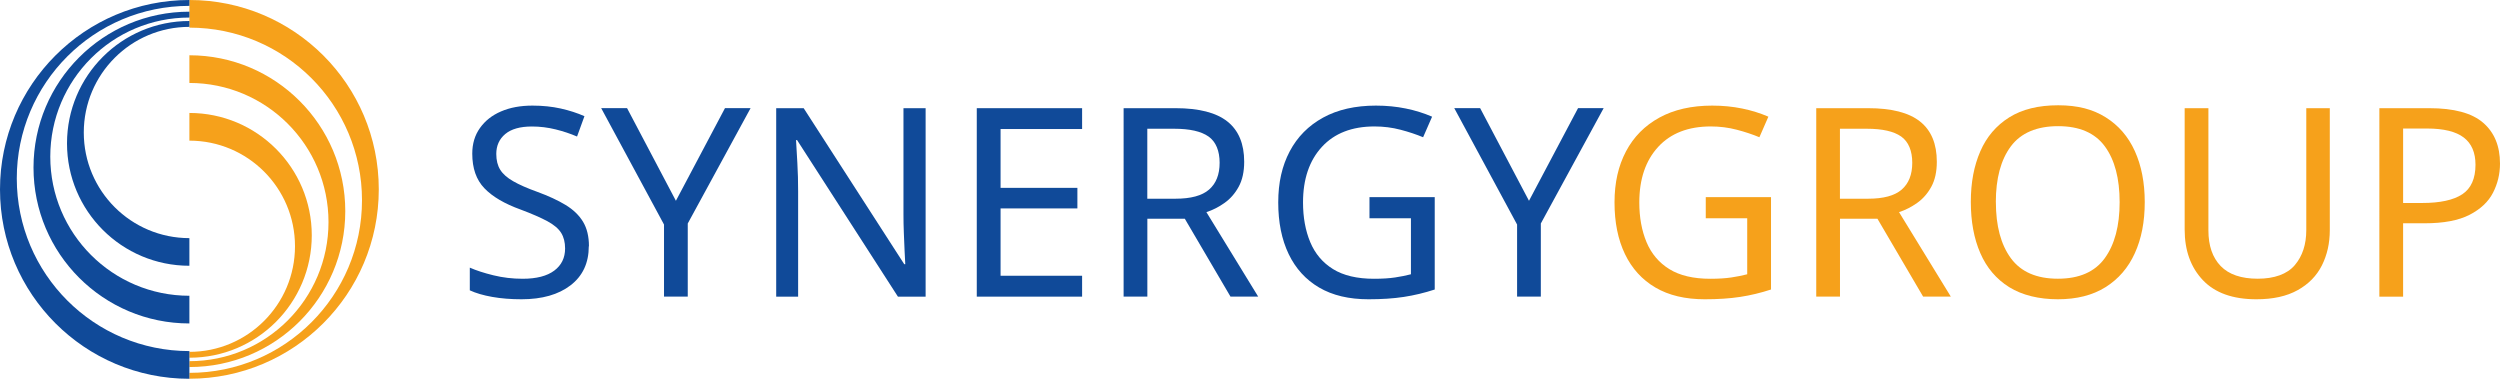
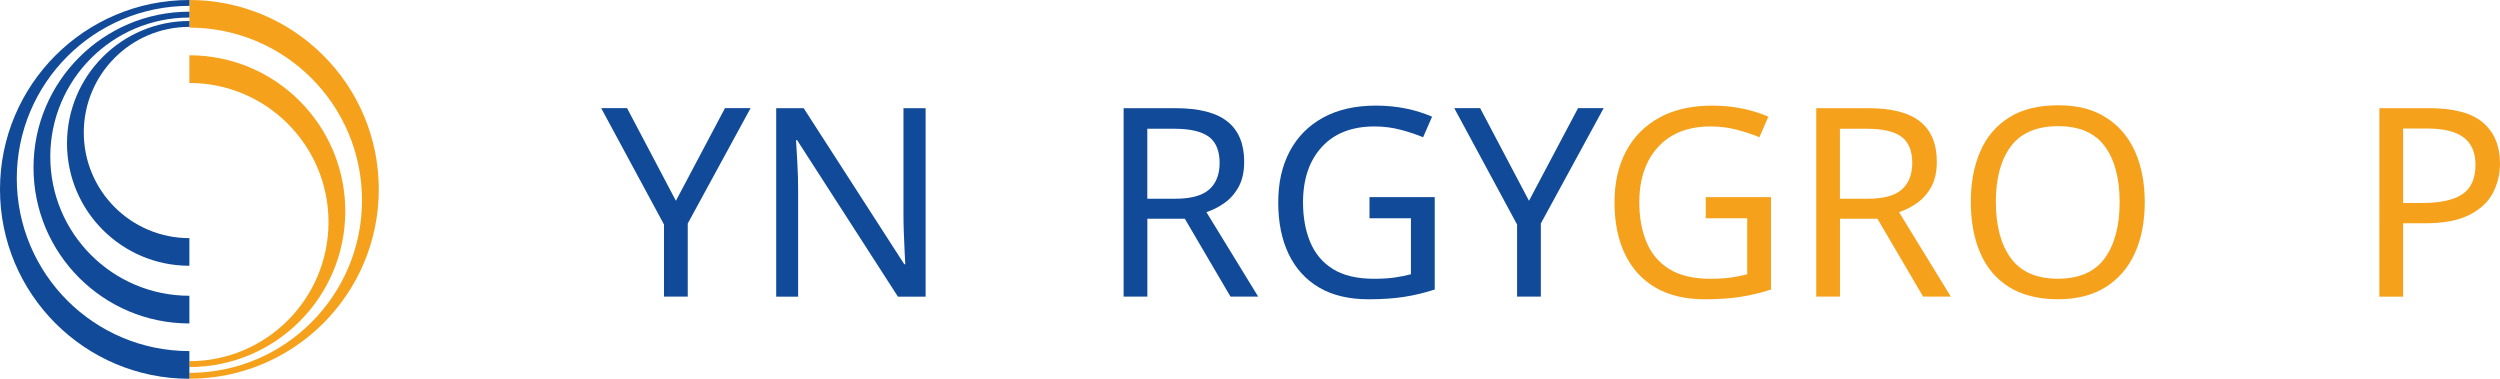
<svg xmlns="http://www.w3.org/2000/svg" id="Calque_2" viewBox="0 0 455.94 69.07">
  <g id="proposition_4_déclinaison">
    <path d="m34.54,10.09h0v5.04h0c14.01,0,25.37,11.36,25.37,25.37s-11.36,25.37-25.37,25.37h0v1.07h0c15.7,0,28.43-12.73,28.43-28.43s-12.73-28.43-28.43-28.43Z" style="fill:#f6a11b;" />
-     <path d="m34.54,20.61h0v5.04h0c10.64,0,19.26,8.62,19.26,19.26s-8.62,19.26-19.26,19.26h0v1.07h0c12.33,0,22.32-9.99,22.32-22.32s-9.99-22.32-22.32-22.32Z" style="fill:#f6a11b;" />
    <path d="m34.54,0h0v5.04h0c17.39,0,31.48,14.09,31.48,31.48s-14.09,31.48-31.48,31.48h0v1.07h0c19.07,0,34.54-15.46,34.54-34.54S53.61,0,34.54,0Z" style="fill:#f6a11b;" />
    <path d="m34.54,58.98h0v-5.04h0c-14.01,0-25.37-11.36-25.37-25.37S20.52,3.2,34.54,3.2h0v-1.07h0C18.84,2.13,6.11,14.86,6.11,30.56s12.73,28.43,28.43,28.43Z" style="fill:#104a99;" />
    <path d="m34.54,48.47h0v-5.04h0c-10.64,0-19.26-8.62-19.26-19.26S23.9,4.9,34.54,4.9h0v-1.07h0c-12.33,0-22.32,9.99-22.32,22.32s9.99,22.32,22.32,22.32Z" style="fill:#104a99;" />
    <path d="m34.54,69.07h0v-5.04h0c-17.39,0-31.48-14.09-31.48-31.48S17.15,1.07,34.54,1.07h0V0h0C15.46,0,0,15.46,0,34.54s15.46,34.54,34.54,34.54Z" style="fill:#104a99;" />
-     <path d="m107.38,44.91c0,3.05-1.11,5.42-3.32,7.12-2.21,1.7-5.2,2.55-8.95,2.55-1.92,0-3.71-.14-5.34-.43s-3-.69-4.09-1.2v-4.14c1.16.51,2.59.98,4.31,1.4,1.72.42,3.49.63,5.32.63,2.54,0,4.46-.5,5.78-1.49,1.32-.99,1.97-2.34,1.97-4.04,0-1.12-.24-2.07-.72-2.84s-1.32-1.48-2.5-2.12c-1.19-.64-2.81-1.35-4.86-2.12-2.95-1.06-5.17-2.36-6.64-3.9-1.48-1.54-2.21-3.64-2.21-6.31,0-1.8.46-3.35,1.4-4.67s2.21-2.33,3.85-3.03c1.64-.71,3.55-1.06,5.73-1.06,1.86,0,3.58.18,5.15.53,1.57.35,3.02.82,4.33,1.4l-1.35,3.71c-1.19-.51-2.49-.95-3.9-1.3-1.41-.35-2.86-.53-4.33-.53-2.15,0-3.77.46-4.86,1.37-1.09.91-1.64,2.13-1.64,3.63,0,1.16.24,2.12.72,2.89s1.27,1.47,2.36,2.09c1.09.63,2.57,1.28,4.43,1.95,2.02.74,3.73,1.53,5.13,2.38,1.4.85,2.46,1.87,3.18,3.06s1.08,2.68,1.08,4.48Z" style="fill:#104a99;" />
    <path d="m123.27,36.62l8.95-16.9h4.67l-11.46,21.04v13.33h-4.33v-13.14l-11.46-21.23h4.72l8.91,16.9Z" style="fill:#104a99;" />
    <path d="m168.81,54.1h-5.05l-18.39-28.55h-.19c.06,1.12.14,2.52.24,4.19.1,1.67.14,3.39.14,5.15v19.21h-4V19.73h5.01l18.34,28.45h.19c-.03-.51-.07-1.28-.12-2.31-.05-1.03-.1-2.14-.14-3.35-.05-1.2-.07-2.33-.07-3.39v-19.4h4.04v34.37Z" style="fill:#104a99;" />
-     <path d="m197.35,54.1h-19.21V19.73h19.21v3.8h-14.87v10.73h14.01v3.75h-14.01v12.28h14.87v3.8Z" style="fill:#104a99;" />
    <path d="m214.39,19.73c4.27,0,7.42.81,9.46,2.43,2.04,1.62,3.06,4.07,3.06,7.34,0,1.83-.34,3.35-1.01,4.57s-1.53,2.2-2.58,2.94c-1.04.74-2.14,1.3-3.3,1.68l9.44,15.4h-5.05l-8.33-14.2h-6.83v14.2h-4.33V19.73h9.48Zm-.24,3.75h-4.91v12.76h5.15c2.79,0,4.83-.55,6.11-1.66,1.28-1.11,1.93-2.74,1.93-4.89s-.67-3.84-2.02-4.79c-1.35-.95-3.43-1.42-6.26-1.42Z" style="fill:#104a99;" />
    <path d="m249.77,35.95h11.89v16.85c-1.86.61-3.74,1.06-5.63,1.35s-4.04.43-6.45.43c-3.56,0-6.56-.71-9-2.14-2.44-1.43-4.29-3.47-5.56-6.11-1.27-2.65-1.9-5.78-1.9-9.41s.7-6.67,2.09-9.31c1.4-2.65,3.43-4.7,6.09-6.16,2.66-1.46,5.87-2.19,9.63-2.19,1.93,0,3.75.18,5.46.53,1.72.35,3.31.85,4.79,1.49l-1.64,3.75c-1.22-.51-2.59-.97-4.12-1.37-1.52-.4-3.1-.6-4.74-.6-4.11,0-7.31,1.24-9.6,3.73-2.29,2.49-3.44,5.87-3.44,10.13,0,2.73.44,5.14,1.32,7.25.88,2.1,2.27,3.74,4.16,4.91,1.89,1.17,4.38,1.76,7.46,1.76,1.51,0,2.79-.08,3.85-.24,1.06-.16,2.02-.35,2.89-.58v-10.21h-7.56v-3.85Z" style="fill:#104a99;" />
    <path d="m278.85,36.62l8.95-16.9h4.67l-11.46,21.04v13.33h-4.33v-13.14l-11.46-21.23h4.72l8.91,16.9Z" style="fill:#104a99;" />
    <path d="m311.1,35.95h11.89v16.85c-1.86.61-3.74,1.06-5.63,1.35s-4.04.43-6.45.43c-3.56,0-6.56-.71-9-2.14-2.44-1.43-4.29-3.47-5.56-6.11-1.27-2.65-1.9-5.78-1.9-9.41s.7-6.67,2.09-9.31c1.4-2.65,3.43-4.7,6.09-6.16,2.66-1.46,5.87-2.19,9.63-2.19,1.93,0,3.75.18,5.46.53,1.72.35,3.31.85,4.79,1.49l-1.64,3.75c-1.22-.51-2.59-.97-4.12-1.37-1.52-.4-3.1-.6-4.74-.6-4.11,0-7.31,1.24-9.6,3.73-2.29,2.49-3.44,5.87-3.44,10.13,0,2.73.44,5.14,1.32,7.25.88,2.1,2.27,3.74,4.16,4.91,1.89,1.17,4.38,1.76,7.46,1.76,1.51,0,2.79-.08,3.85-.24,1.06-.16,2.02-.35,2.89-.58v-10.21h-7.56v-3.85Z" style="fill:#f6a11b;" />
    <path d="m340.71,19.73c4.27,0,7.42.81,9.46,2.43,2.04,1.62,3.06,4.07,3.06,7.34,0,1.83-.34,3.35-1.01,4.57s-1.53,2.2-2.58,2.94c-1.04.74-2.14,1.3-3.3,1.68l9.44,15.4h-5.05l-8.33-14.2h-6.83v14.2h-4.33V19.73h9.48Zm-.24,3.75h-4.91v12.76h5.15c2.79,0,4.83-.55,6.11-1.66,1.28-1.11,1.93-2.74,1.93-4.89s-.67-3.84-2.02-4.79c-1.35-.95-3.43-1.42-6.26-1.42Z" style="fill:#f6a11b;" />
    <path d="m391.15,36.87c0,3.56-.6,6.67-1.81,9.31-1.2,2.65-2.98,4.71-5.34,6.19-2.36,1.48-5.26,2.21-8.69,2.21s-6.52-.74-8.88-2.21c-2.36-1.48-4.12-3.55-5.27-6.21-1.16-2.66-1.73-5.78-1.73-9.34s.58-6.57,1.73-9.22,2.91-4.71,5.27-6.19c2.36-1.48,5.33-2.21,8.93-2.21s6.32.73,8.66,2.19c2.34,1.46,4.12,3.51,5.32,6.16,1.2,2.65,1.81,5.75,1.81,9.31Zm-27.15,0c0,4.33.91,7.74,2.74,10.23s4.69,3.73,8.57,3.73,6.73-1.24,8.54-3.73c1.81-2.49,2.72-5.9,2.72-10.23s-.9-7.73-2.7-10.18c-1.8-2.45-4.64-3.68-8.52-3.68s-6.79,1.23-8.62,3.68c-1.83,2.46-2.74,5.85-2.74,10.18Z" style="fill:#f6a11b;" />
-     <path d="m424.9,19.73v22.24c0,2.38-.48,4.52-1.44,6.43-.96,1.91-2.44,3.42-4.43,4.52-1.99,1.11-4.49,1.66-7.51,1.66-4.3,0-7.56-1.16-9.77-3.49-2.21-2.33-3.32-5.4-3.32-9.22v-22.14h4.33v22.29c0,2.79.75,4.96,2.24,6.5,1.49,1.54,3.75,2.31,6.76,2.31s5.37-.83,6.76-2.48c1.4-1.65,2.09-3.78,2.09-6.38v-22.24h4.28Z" style="fill:#f6a11b;" />
    <path d="m443.04,19.73c4.49,0,7.77.88,9.82,2.65s3.08,4.25,3.08,7.46c0,1.89-.43,3.67-1.28,5.32-.85,1.65-2.28,2.99-4.28,4.02-2.01,1.03-4.73,1.54-8.16,1.54h-3.95v13.38h-4.33V19.73h9.1Zm-.39,3.71h-4.38v13.58h3.47c3.27,0,5.71-.53,7.32-1.59,1.6-1.06,2.41-2.86,2.41-5.39,0-2.21-.71-3.87-2.14-4.96-1.43-1.09-3.65-1.64-6.67-1.64Z" style="fill:#f6a11b;" />
  </g>
</svg>